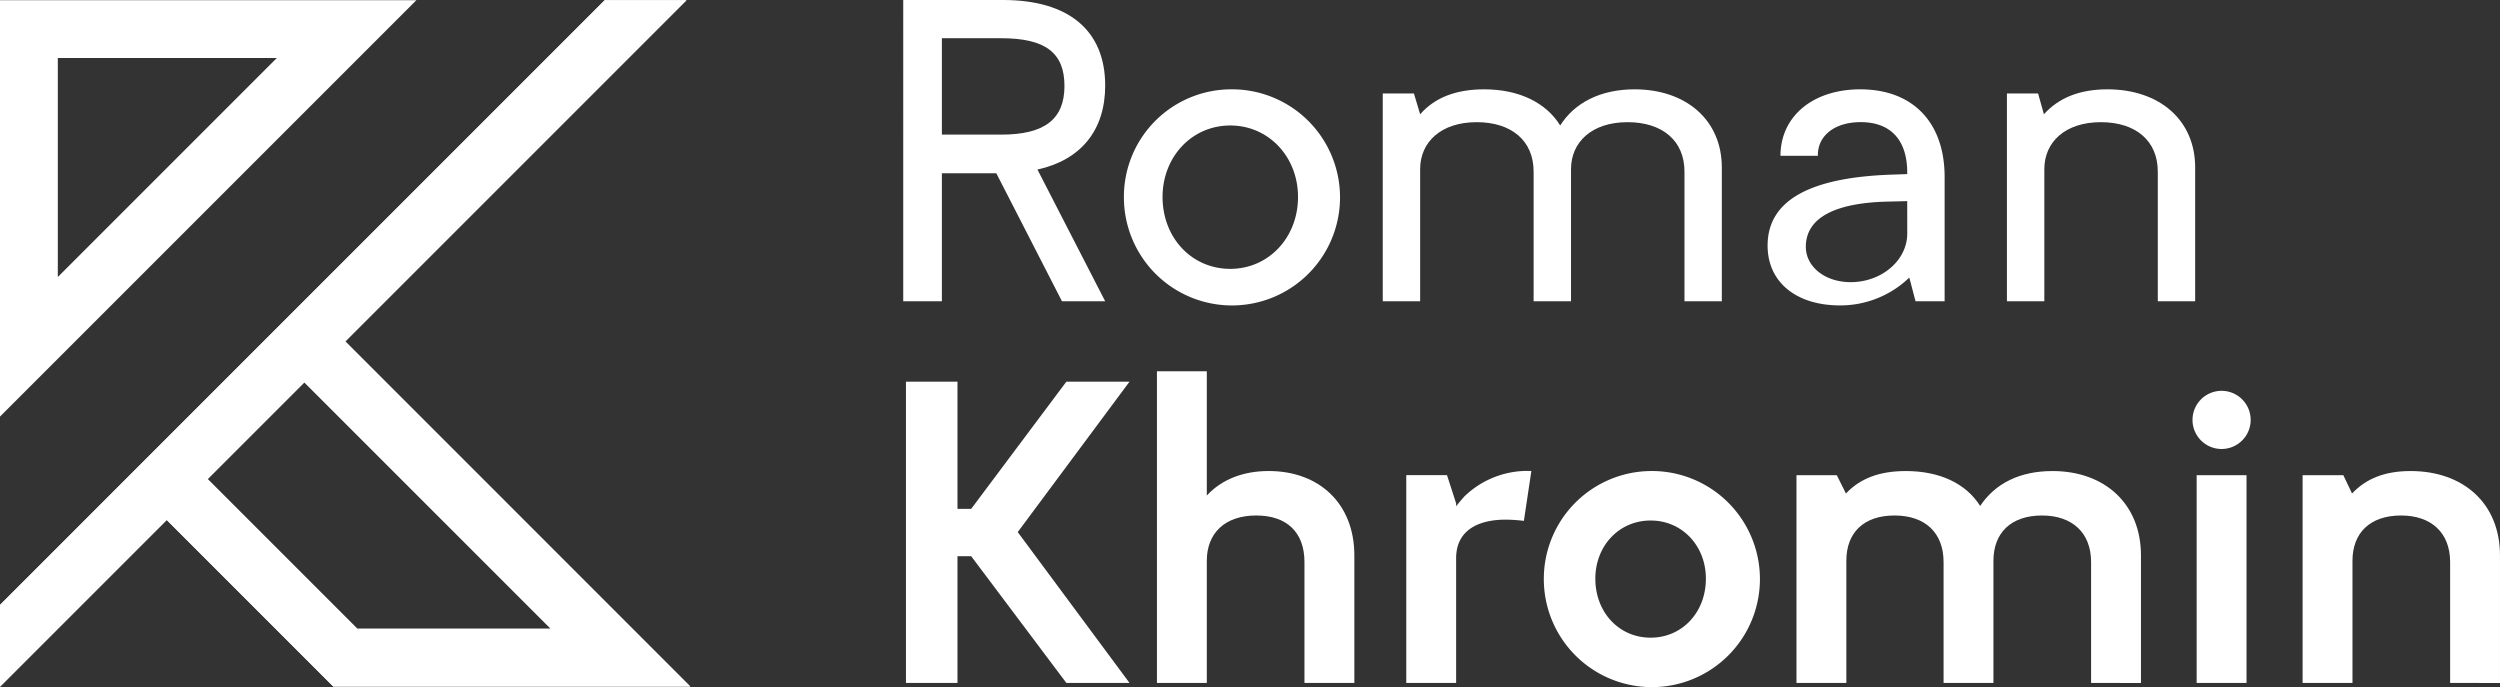
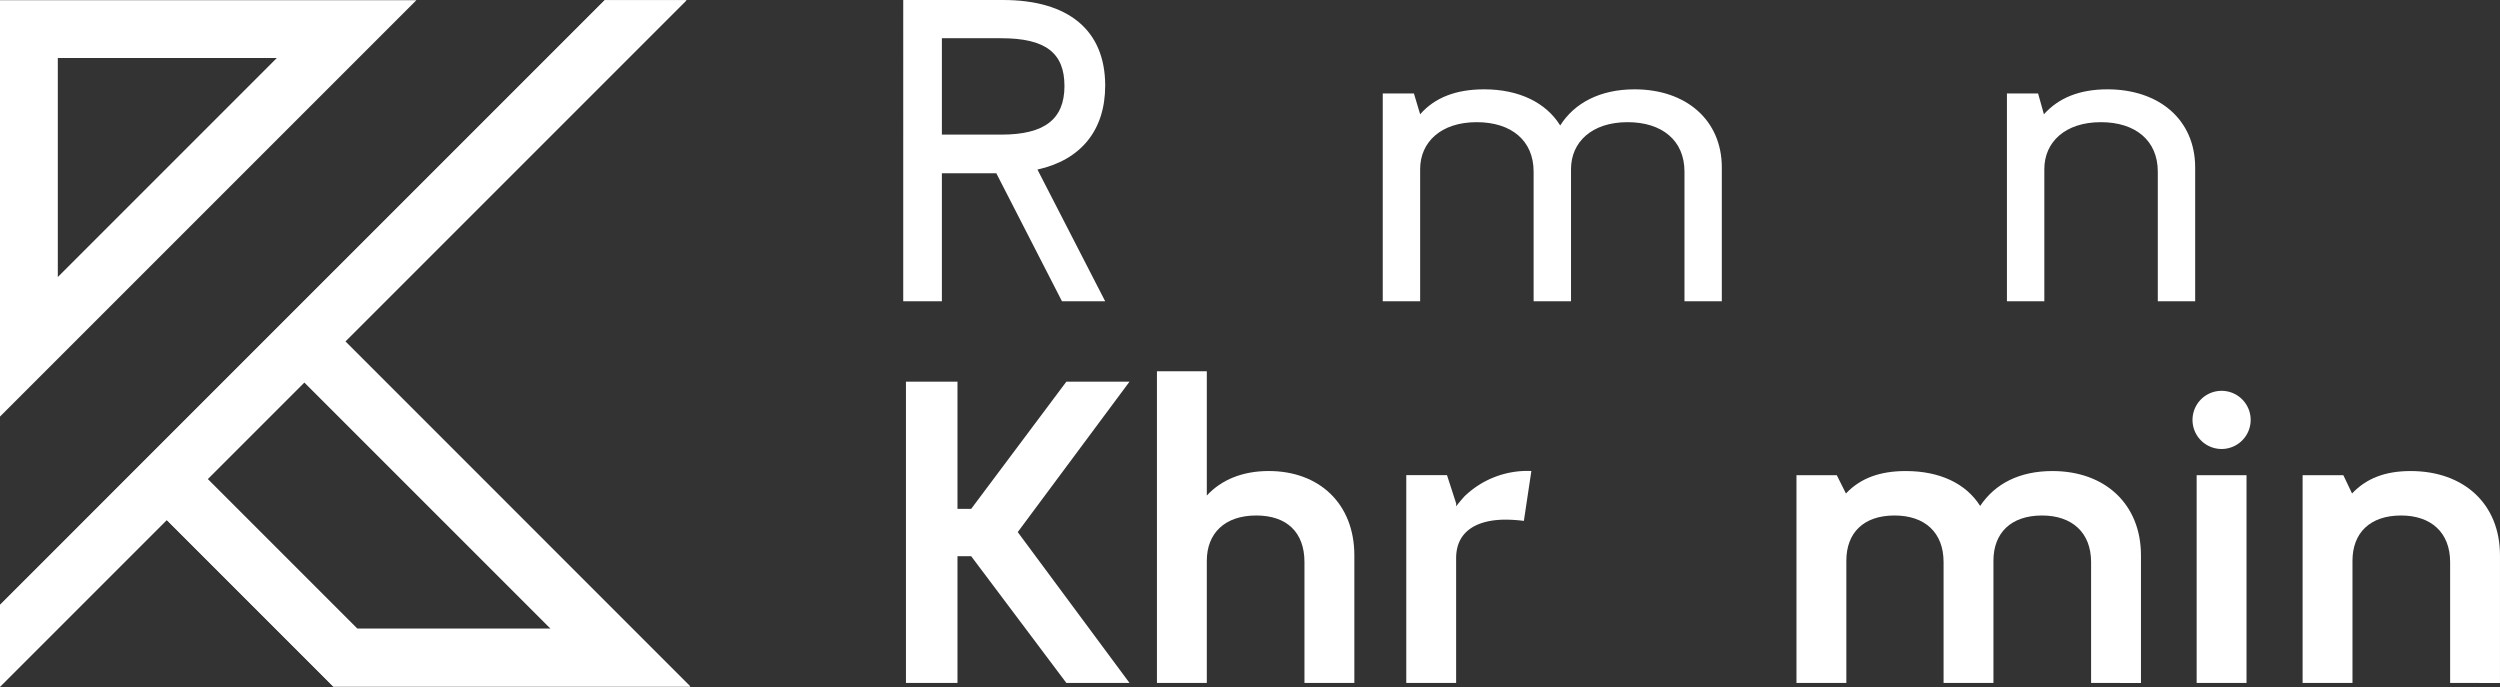
<svg xmlns="http://www.w3.org/2000/svg" width="464.286" height="127.606" viewBox="0 0 464.286 127.606">
  <rect x="0" y="0" width="464.286" height="127.606" fill="#333333" stroke="none" />
  <defs>
    <clipPath id="a">
      <rect width="464.286" height="127.606" fill="#fff" />
    </clipPath>
  </defs>
  <g transform="translate(-23.444 275.91)">
    <g transform="translate(23.444 -275.91)">
      <path d="M38.559,88.976,56.527,71.009l45.763,45.762H66.354ZM112.309.043,23.376,88.976l-12.639,12.64L0,112.353v15.183L10.737,116.8v-.028h.027l20.2-20.2,30.94,30.94h66.3l-10.735-10.737L64.12,63.417,127.493.043Z" transform="translate(0 -0.007)" fill="#fff" />
      <path d="M232.383,85.355,214.71,108.97h-2.546V85.355h-9.569V141.3h9.569V117.766h2.546L232.383,141.3h11.73l-20.759-28.013,20.759-27.936Z" transform="translate(-34.346 -14.47)" fill="#fff" />
      <g clip-path="url(#a)">
        <path d="M286.119,140.911V118.454c0-5.557-3.318-8.644-8.952-8.644-5.866,0-9.183,3.319-9.183,8.412v22.688h-9.261V83.032h9.261v23.075c2.7-2.932,6.636-4.554,11.5-4.554,9.338,0,15.9,6.02,15.9,15.667v23.692Z" transform="translate(-43.862 -14.077)" fill="#fff" />
        <path d="M336.32,114.594a27.839,27.839,0,0,0-3.4-.231c-4.785,0-9.182,1.774-9.182,7.176v23.152H314.48V106.1h7.563l1.7,5.249v.54c.463-.618,1-1.235,1.543-1.852a16.816,16.816,0,0,1,12.424-4.708Z" transform="translate(-53.314 -17.857)" fill="#fff" />
-         <path d="M365.072,105.333A20.067,20.067,0,1,1,345.239,125.4a20.026,20.026,0,0,1,19.833-20.065m0,30.947c5.865,0,10.264-4.708,10.264-10.958,0-6.1-4.4-10.8-10.264-10.8s-10.264,4.707-10.264,10.8c0,6.25,4.4,10.958,10.264,10.958" transform="translate(-58.529 -17.857)" fill="#fff" />
        <path d="M456.454,144.691V122.235c0-5.48-3.55-8.644-9.107-8.644-5.788,0-9.029,3.241-9.029,8.412v22.688h-9.26V122.235c0-5.48-3.473-8.644-9.106-8.644-5.788,0-8.952,3.241-8.952,8.412v22.688h-9.261V106.105h7.486l1.7,3.4c2.7-2.856,6.328-4.168,11.113-4.168,6.328,0,11.19,2.316,13.813,6.483,2.779-4.166,7.332-6.483,13.428-6.483,9.8,0,16.437,6.175,16.437,15.667v23.692Z" transform="translate(-68.108 -17.857)" fill="#fff" />
        <path d="M495.718,87.4a5.4,5.4,0,0,1,0,10.8,5.4,5.4,0,0,1,0-10.8m-4.631,15.666h9.261v38.586h-9.261Z" transform="translate(-83.137 -14.817)" fill="#fff" />
        <path d="M542.321,144.691V122.235c0-5.48-3.549-8.644-9.106-8.644-5.788,0-9.029,3.241-9.029,8.412v22.688h-9.261V106.105h7.562l1.62,3.4c2.624-2.779,6.1-4.168,10.881-4.168,9.8,0,16.592,6.02,16.592,15.667v23.692Z" transform="translate(-87.297 -17.857)" fill="#fff" />
        <path d="M231.468,55.949,219.275,32.181H209.166V55.949h-7.178V0H220.51c12.193,0,18.984,5.633,18.984,15.9,0,8.335-4.553,13.814-12.579,15.589l12.579,24.464ZM209.166,25H220.2c8.026,0,11.73-2.855,11.73-9.029S228.382,7.1,220.2,7.1H209.166Z" transform="translate(-34.244)" fill="#fff" />
-         <path d="M271.091,19.978a20.068,20.068,0,1,1-19.756,20.066,19.946,19.946,0,0,1,19.756-20.066m0,33.339c7.1,0,12.578-5.788,12.578-13.351,0-7.486-5.479-13.274-12.578-13.274-7.178,0-12.579,5.866-12.579,13.274,0,7.562,5.4,13.351,12.579,13.351" transform="translate(-42.609 -3.387)" fill="#fff" />
        <path d="M365.256,59.336V35.259c0-5.788-4.167-9.183-10.572-9.183-6.639,0-10.5,3.7-10.5,8.72V59.336h-6.945V35.259c0-5.788-4.166-9.183-10.573-9.183-6.635,0-10.5,3.7-10.5,8.72V59.336h-6.945V20.75h5.788l1.158,3.859c2.7-3.088,6.638-4.632,11.886-4.632,6.483,0,11.5,2.47,14.122,6.714,2.624-4.167,7.408-6.714,13.814-6.714,9.569,0,16.2,5.711,16.2,14.509V59.336Z" transform="translate(-52.424 -3.387)" fill="#fff" />
-         <path d="M397.673,32.325c0-7.331,6.02-12.347,14.817-12.347,9.724,0,15.666,6.1,15.666,16.283V59.336h-5.4l-1.157-4.4a18.452,18.452,0,0,1-12.888,5.17c-8.026,0-13.429-4.245-13.429-11.113,0-8.412,7.872-12.81,23.924-13.2l2.006-.077v-.308c0-6.02-3.087-9.338-8.643-9.338-4.862,0-8.026,2.546-7.948,6.25Zm23.538,8.412-3.087.078c-10.341.154-15.743,3.01-15.743,8.412,0,3.627,3.473,6.559,8.335,6.559,5.71,0,10.5-4.013,10.5-9.029Z" transform="translate(-67.013 -3.387)" fill="#fff" />
        <path d="M476.821,59.336V35.259c0-5.788-4.167-9.183-10.572-9.183-6.637,0-10.5,3.7-10.5,8.72V59.336h-6.945V20.75h5.787l1.081,3.859c2.7-3.01,6.56-4.632,11.808-4.632,9.568,0,16.282,5.635,16.282,14.509V59.336Z" transform="translate(-76.088 -3.387)" fill="#fff" />
      </g>
    </g>
    <path d="M10.736,10.779H51.409L10.736,51.453ZM0,.043v77.33L77.331.043Z" transform="translate(23.444 -275.918)" fill="#fff" />
    <path d="M38.559,88.976,56.527,71.009l45.763,45.762H66.354ZM112.309.043,23.376,88.976l-12.639,12.64L0,112.353v15.183L10.737,116.8v-.028h.027l20.2-20.2,30.94,30.94h66.3l-10.735-10.737L64.12,63.417,127.493.043Z" transform="translate(23.444 -275.918)" fill="#fff" />
  </g>
</svg>